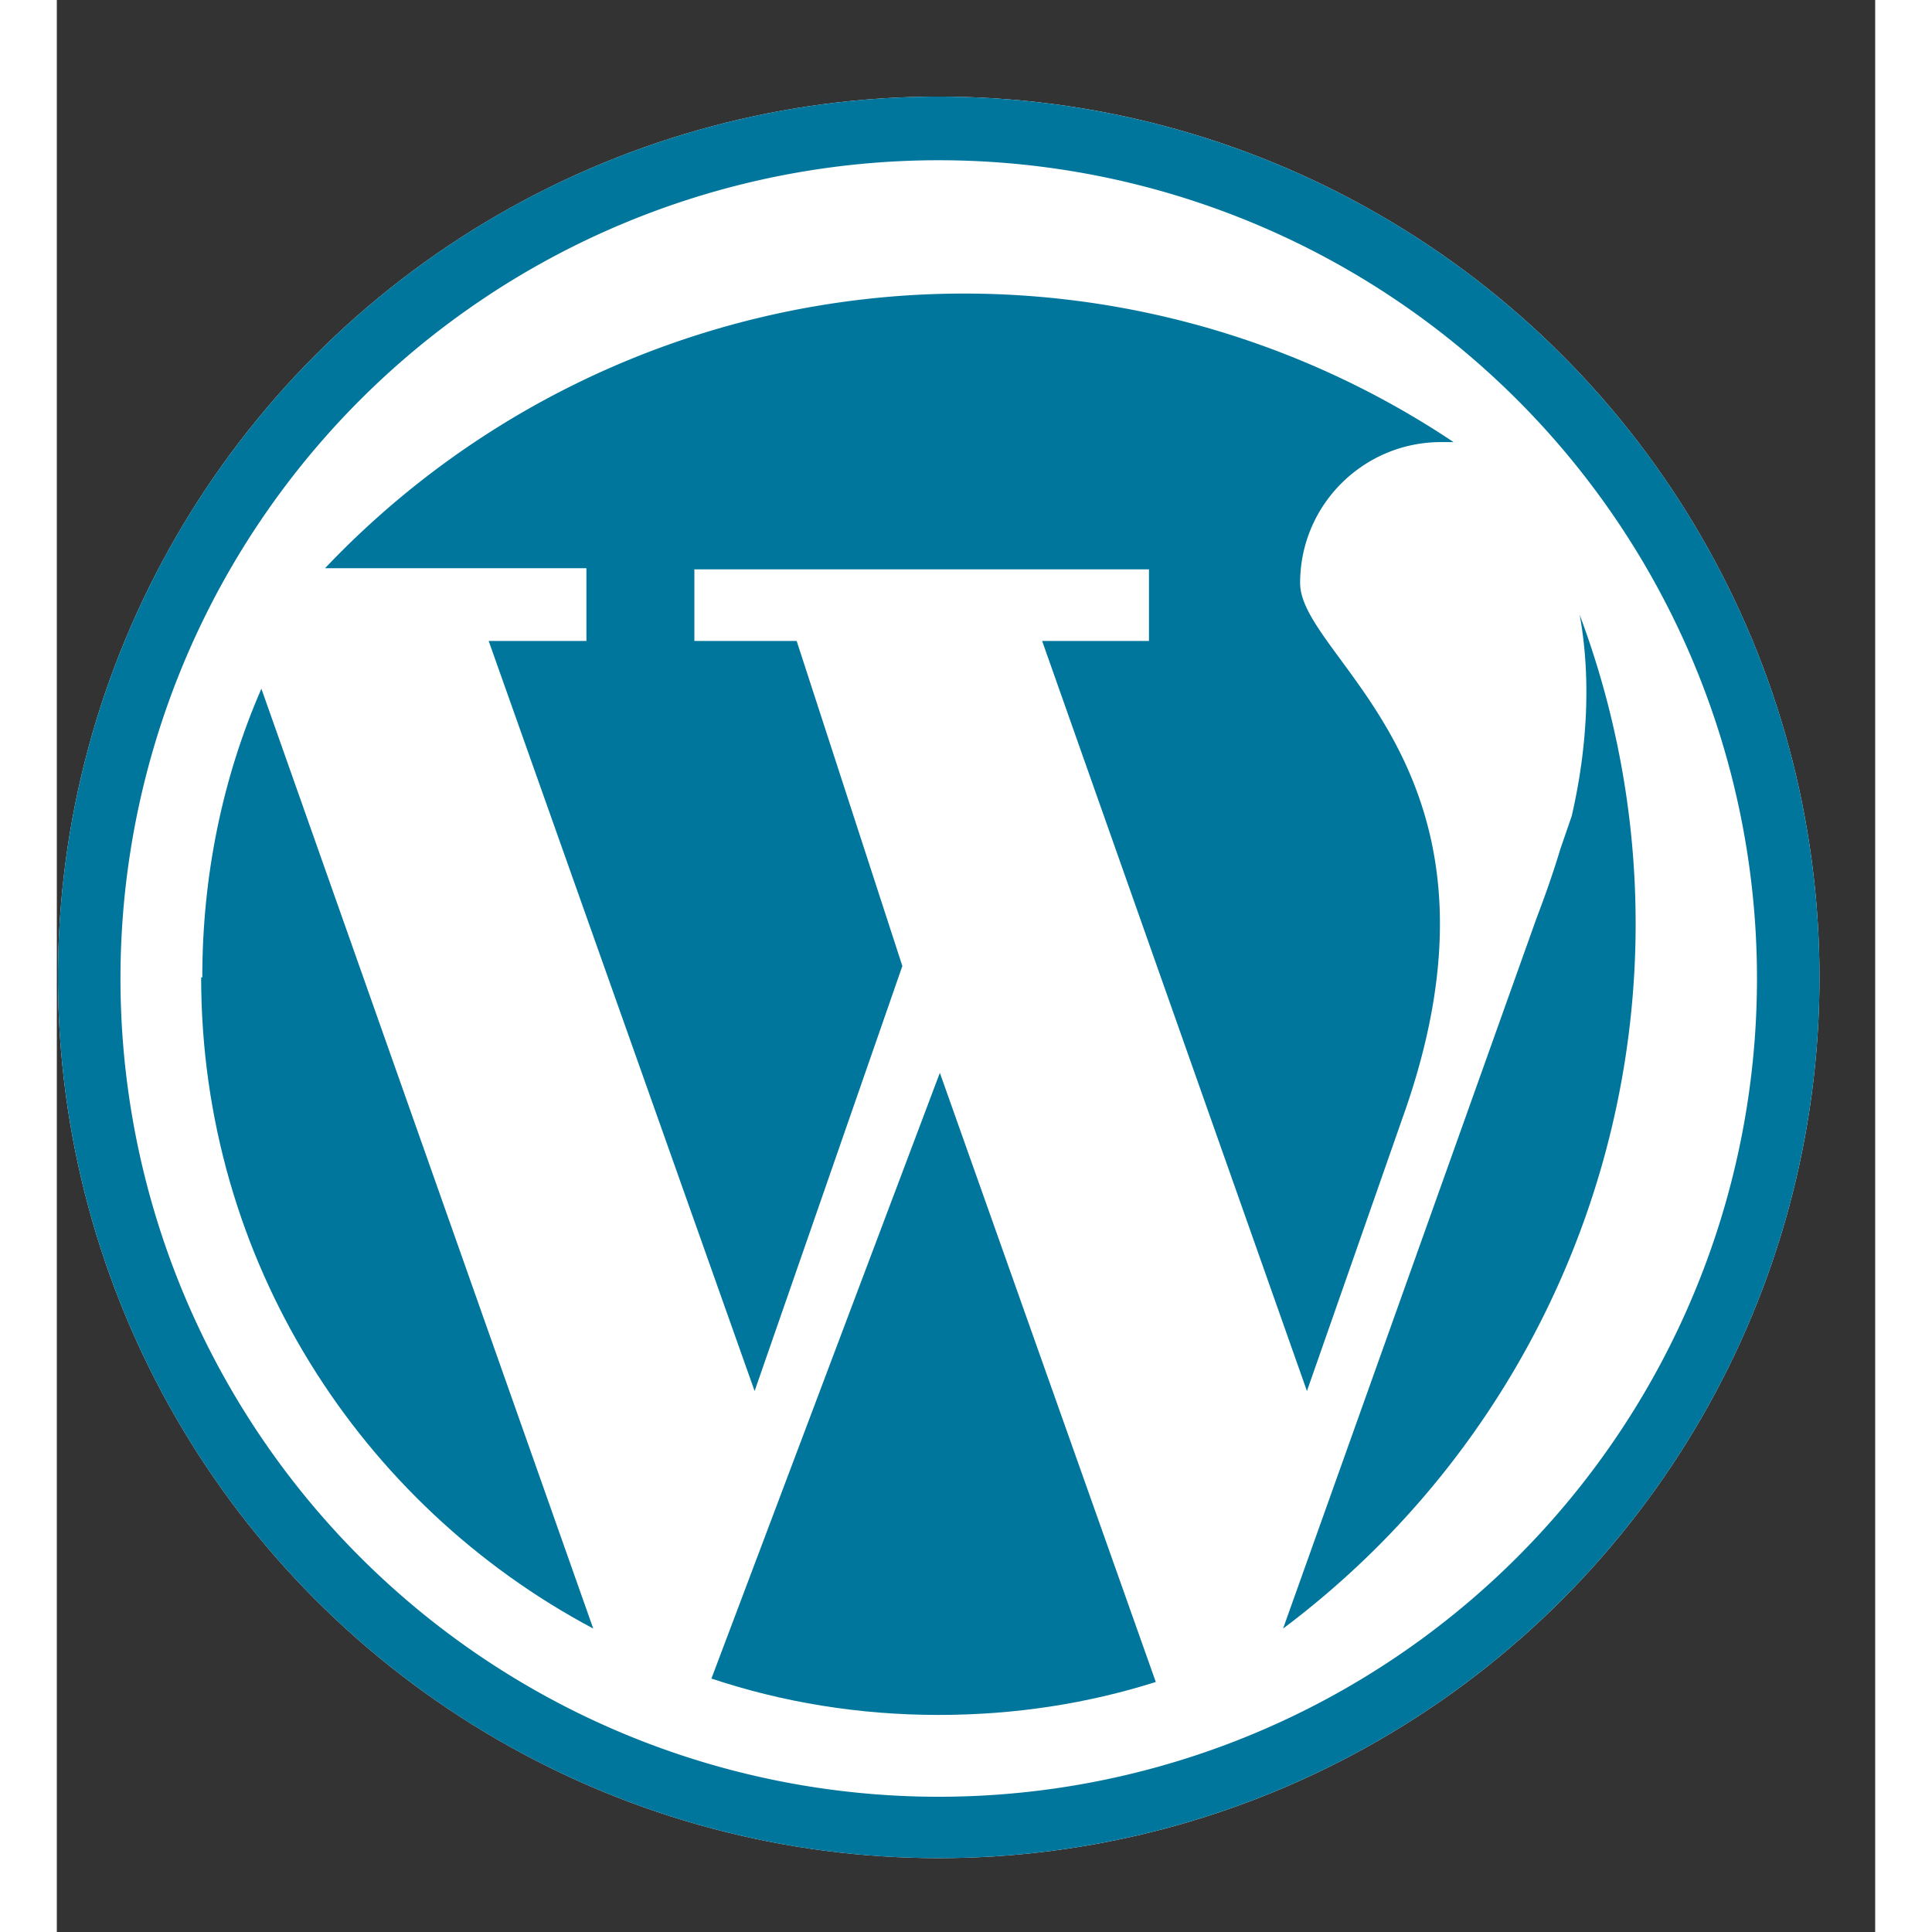
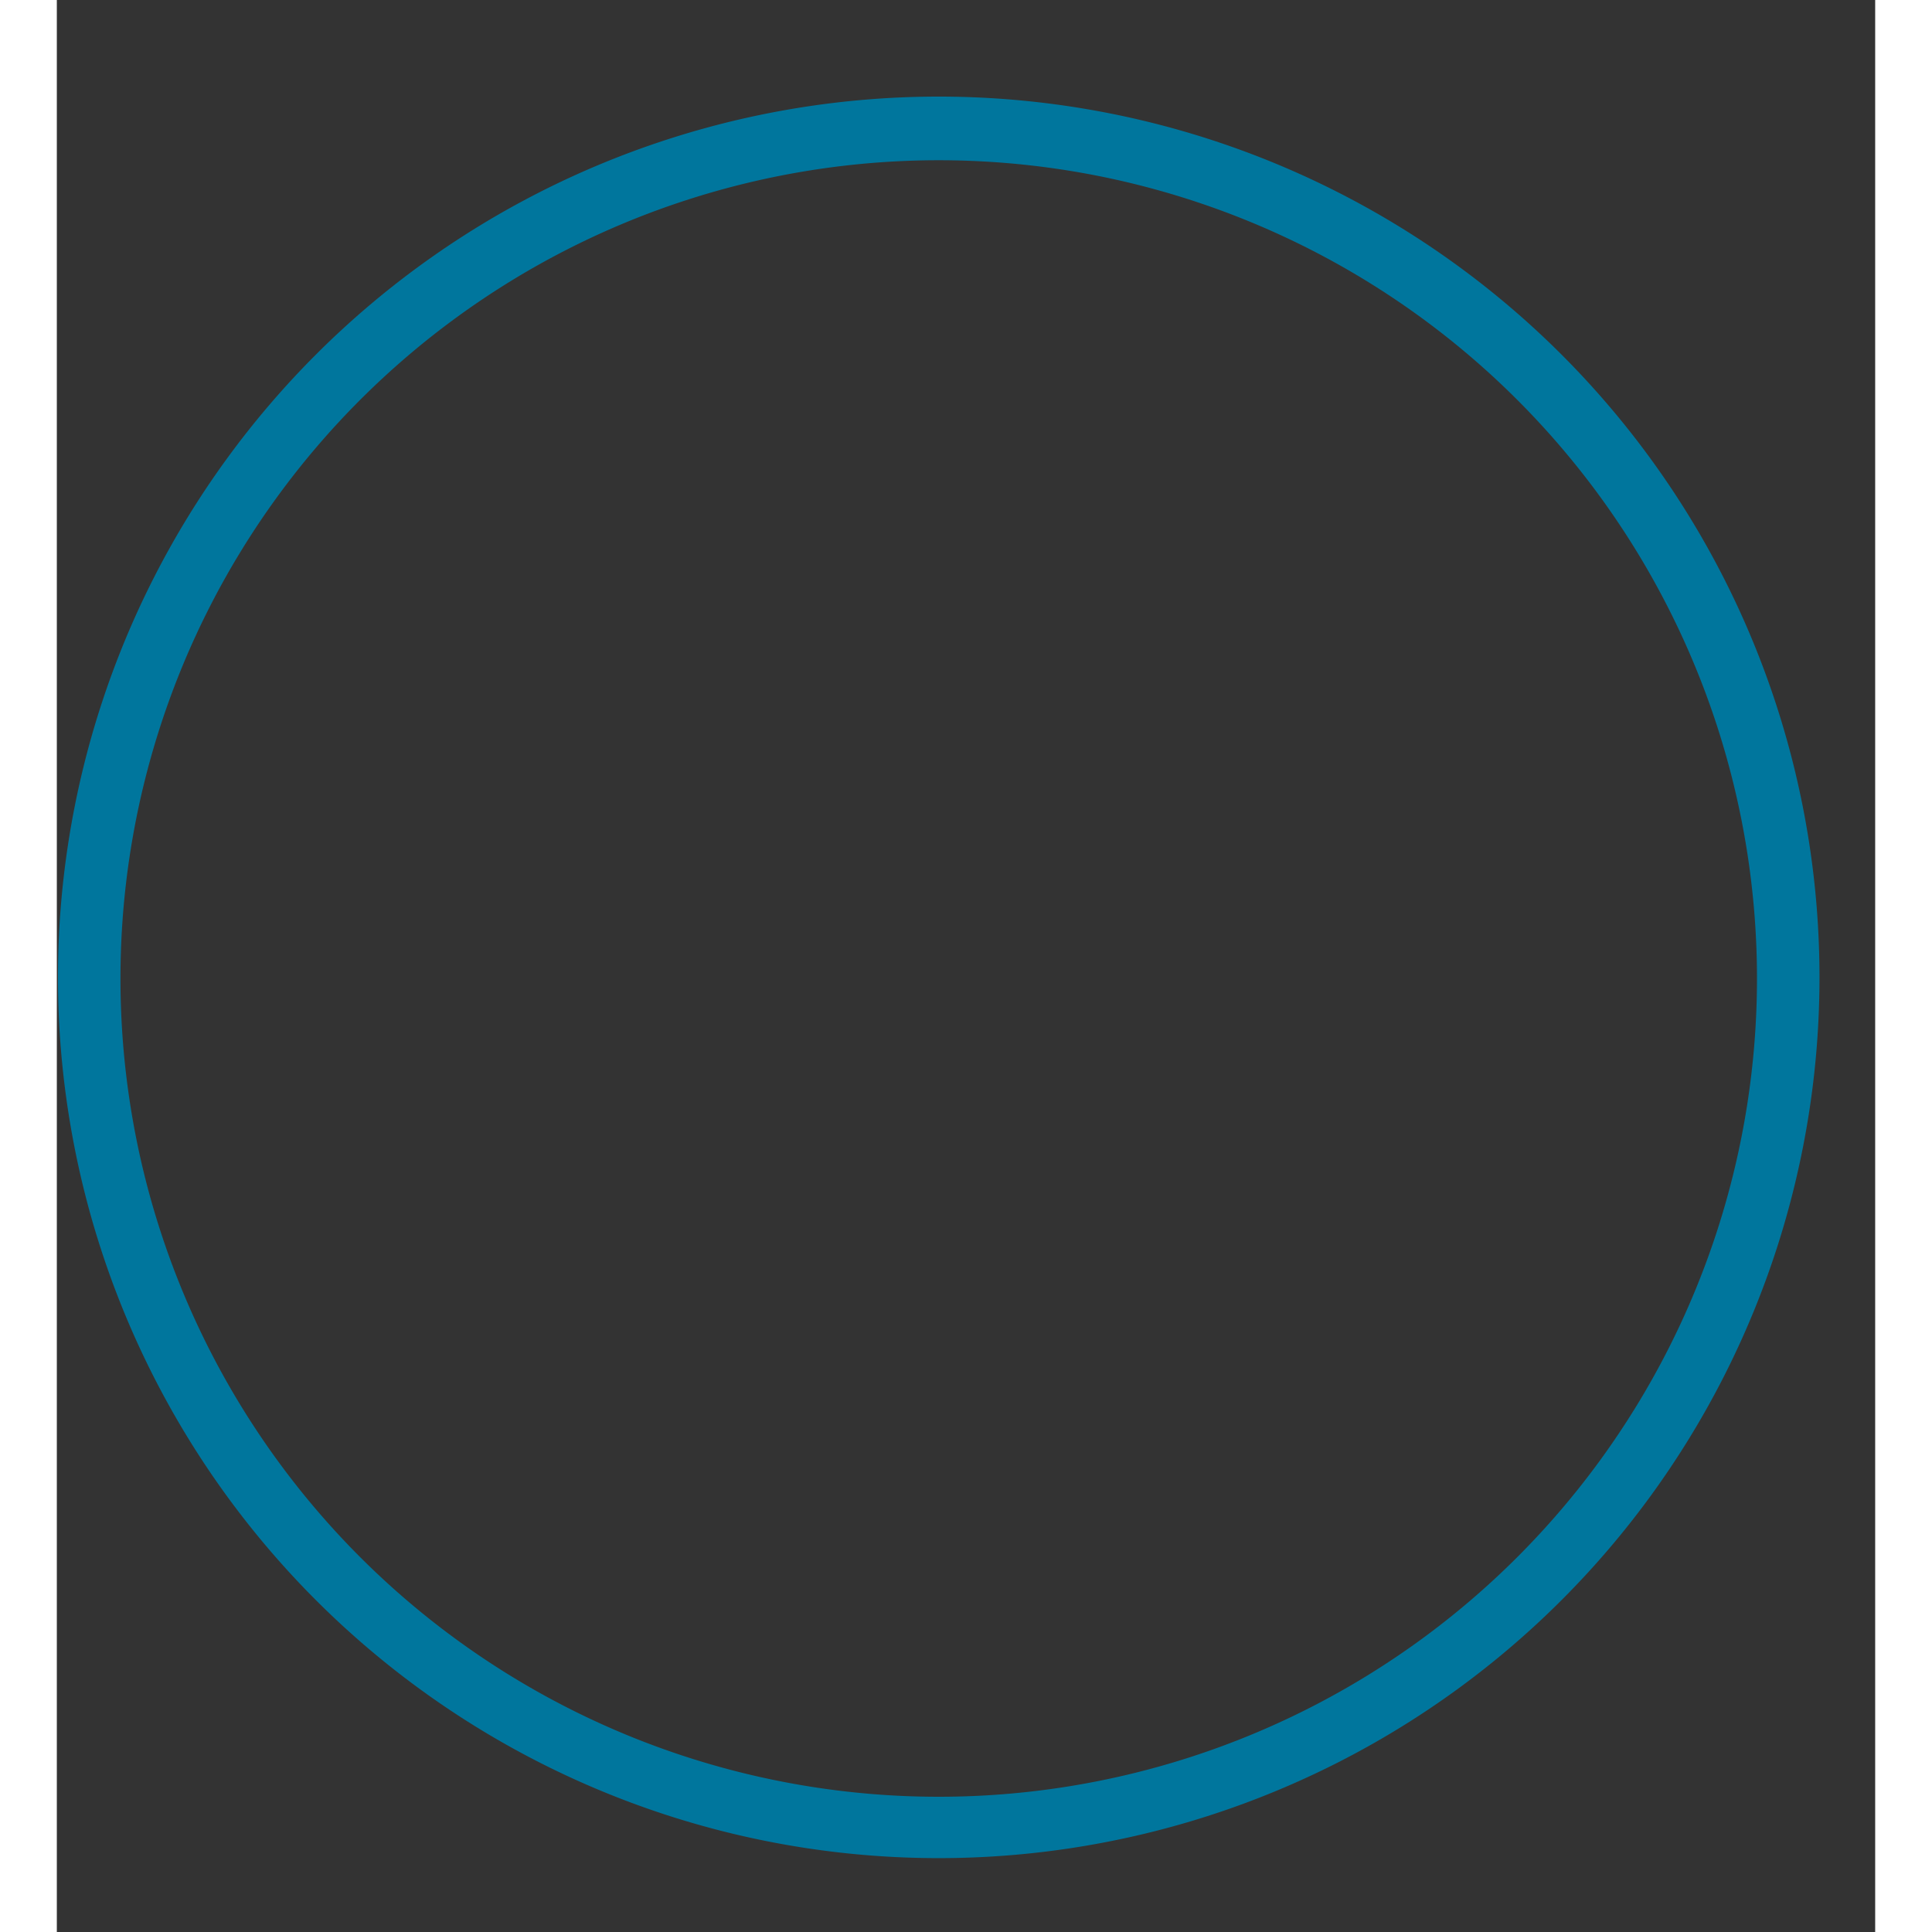
<svg xmlns="http://www.w3.org/2000/svg" width="18" height="18" viewBox="0 0 16 17" fill="none">
  <rect x="0" y="0" width="16" height="17" fill="#333333" stroke="none" />
-   <circle cx="7.76" cy="8.6" r="7.75" fill="white" />
-   <path d="M4.66 5.64H3.8l2.34 6.6 1.3-3.74-.93-2.86h-.9v-.63h4v.63h-.94l2.33 6.6.84-2.4c1.1-3.07-.9-4.03-.9-4.71 0-.69.56-1.24 1.24-1.24h.11A7.75 7.75 0 0 0 2.36 5h2.3v.64z" fill="#00769D" />
-   <path d="M1.27 8.6c0 2.49 1.4 4.64 3.45 5.73L1.8 6.06c-.34.78-.52 1.64-.52 2.54z" fill="#00769D" />
-   <path d="M13.4 5.41c.1.55.07 1.16-.07 1.77l-.1.29c-.06.2-.13.4-.21.61l-2.23 6.25A7.75 7.75 0 0 0 13.4 5.41z" fill="#00769D" />
-   <path d="M5.76 14.77c.63.21 1.3.32 2 .32.67 0 1.31-.1 1.91-.29L7.77 9.44l-2.01 5.33z" fill="#00769D" />
  <path d="M7.76.85a7.75 7.75 0 1 0 0 15.5 7.75 7.75 0 0 0 0-15.5zm0 14.96a7.2 7.2 0 1 1 0-14.4 7.2 7.2 0 0 1 0 14.4z" fill="#00769D" />
</svg>